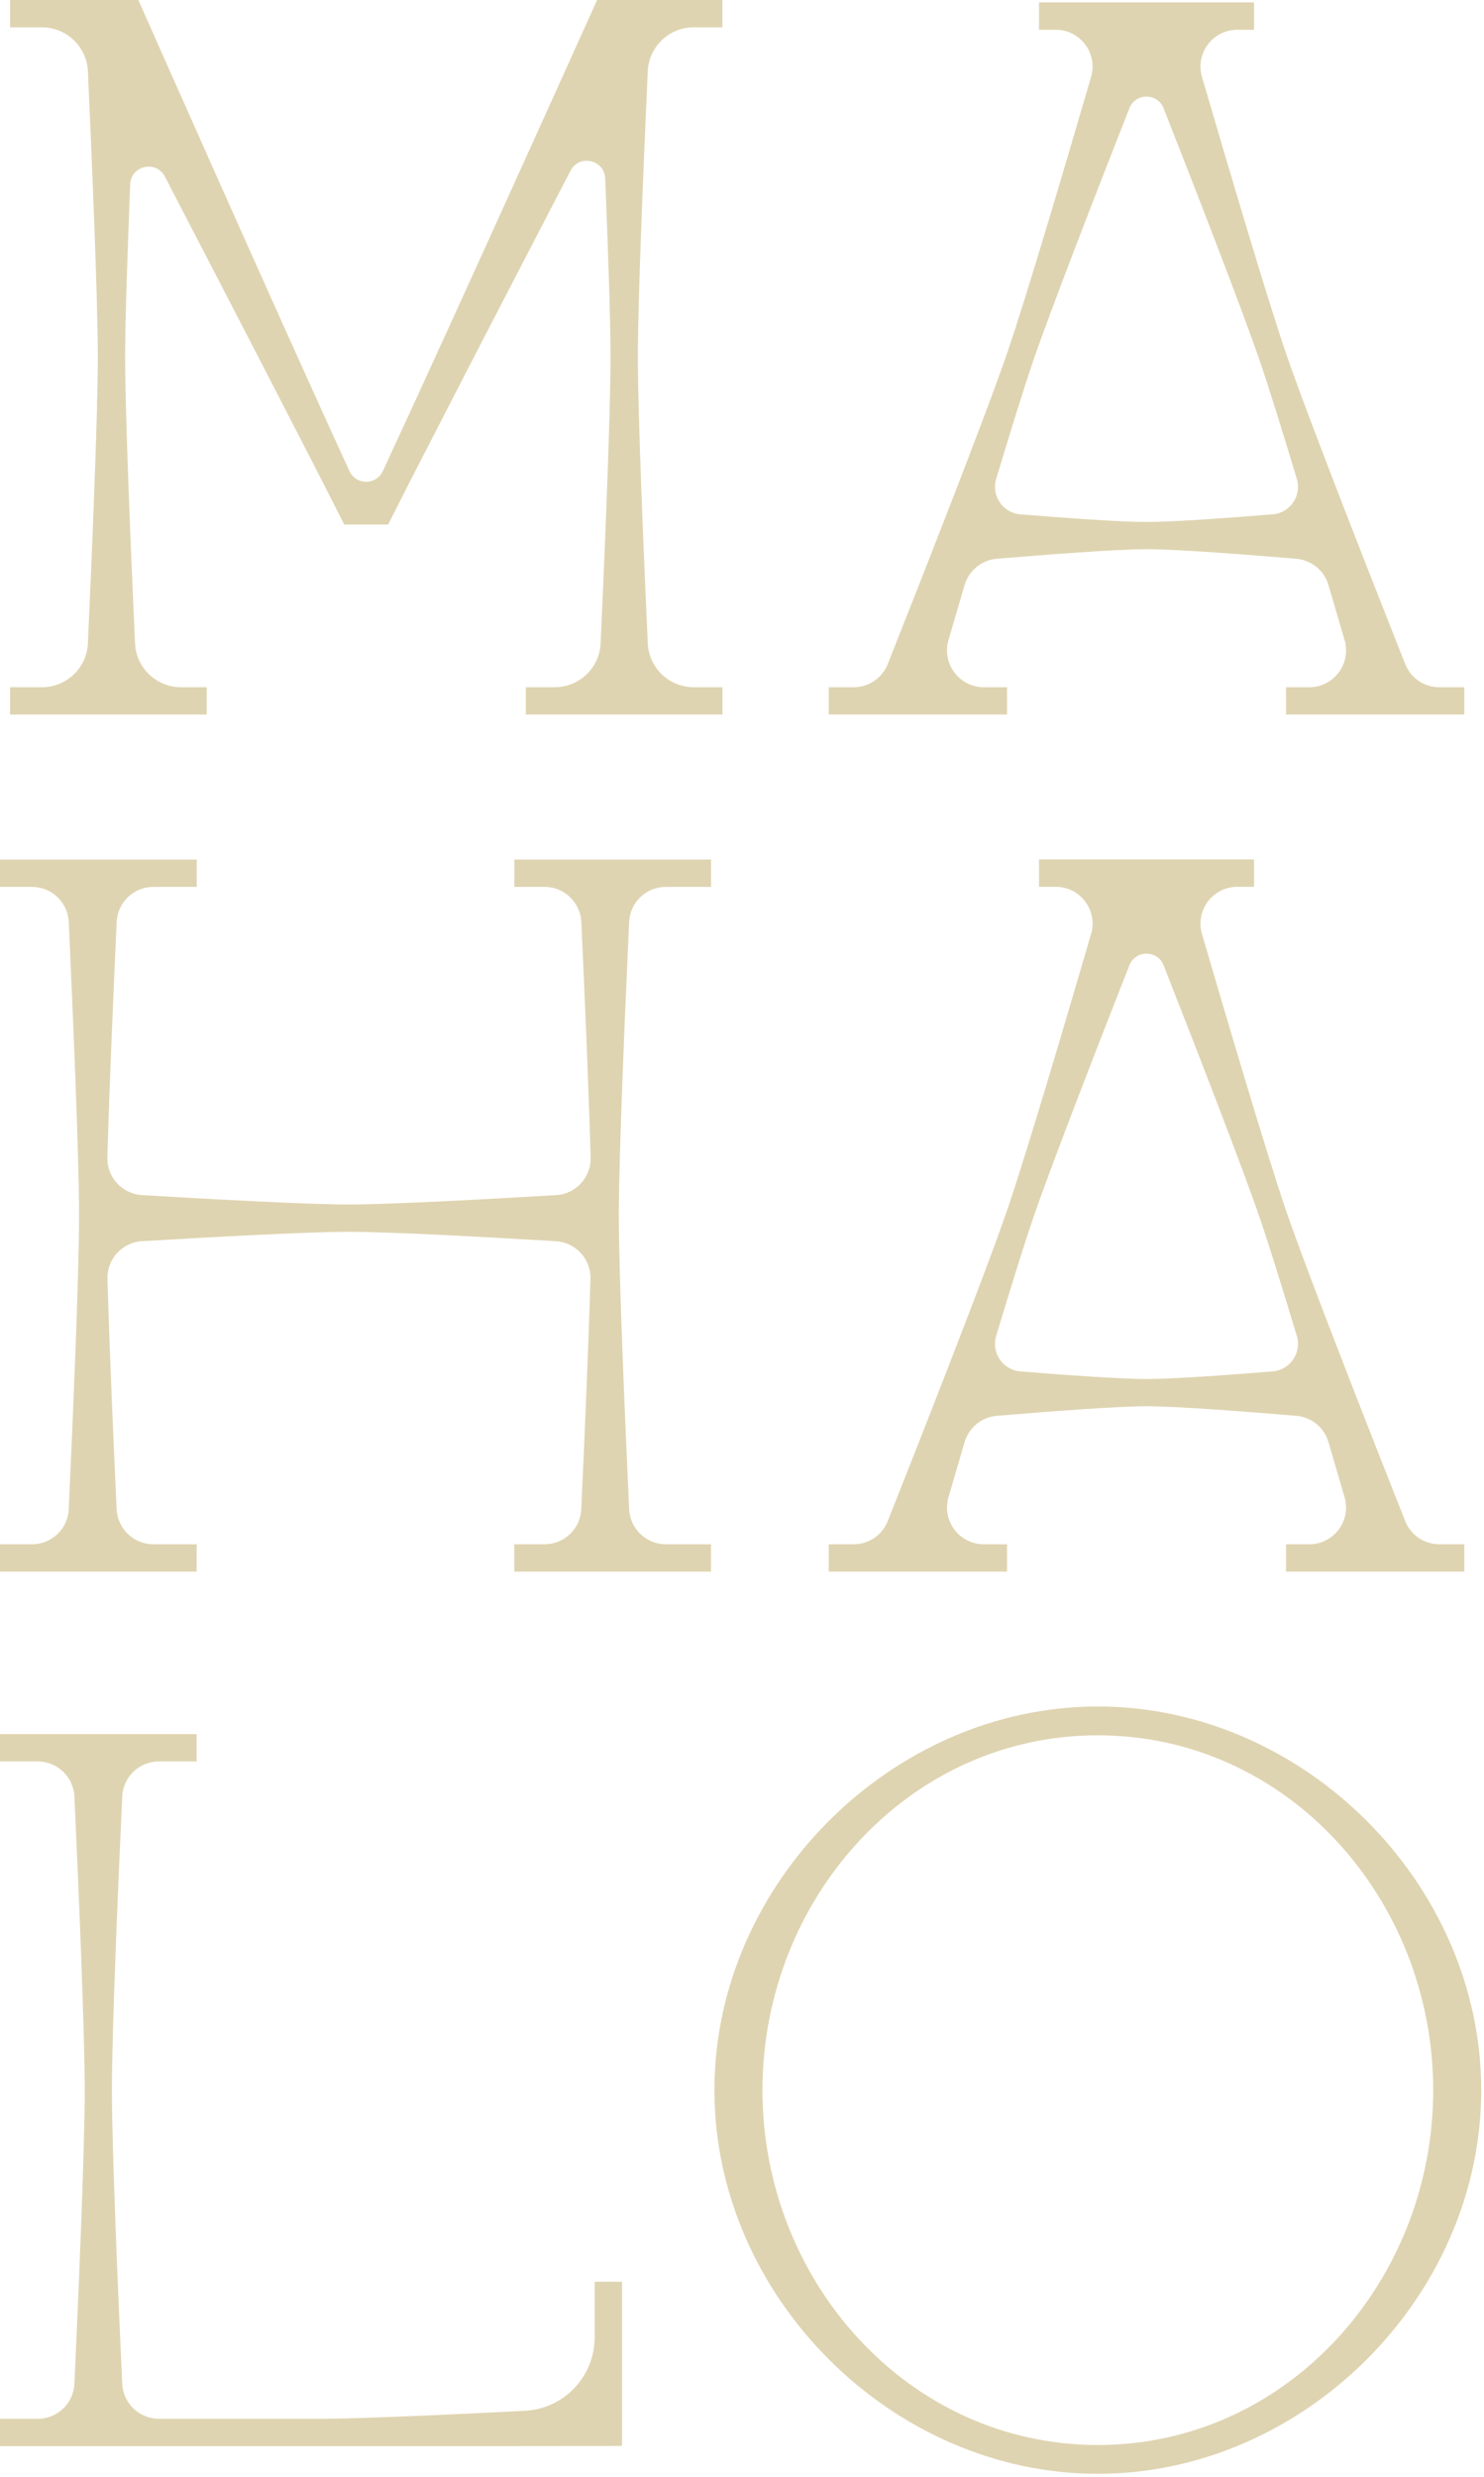
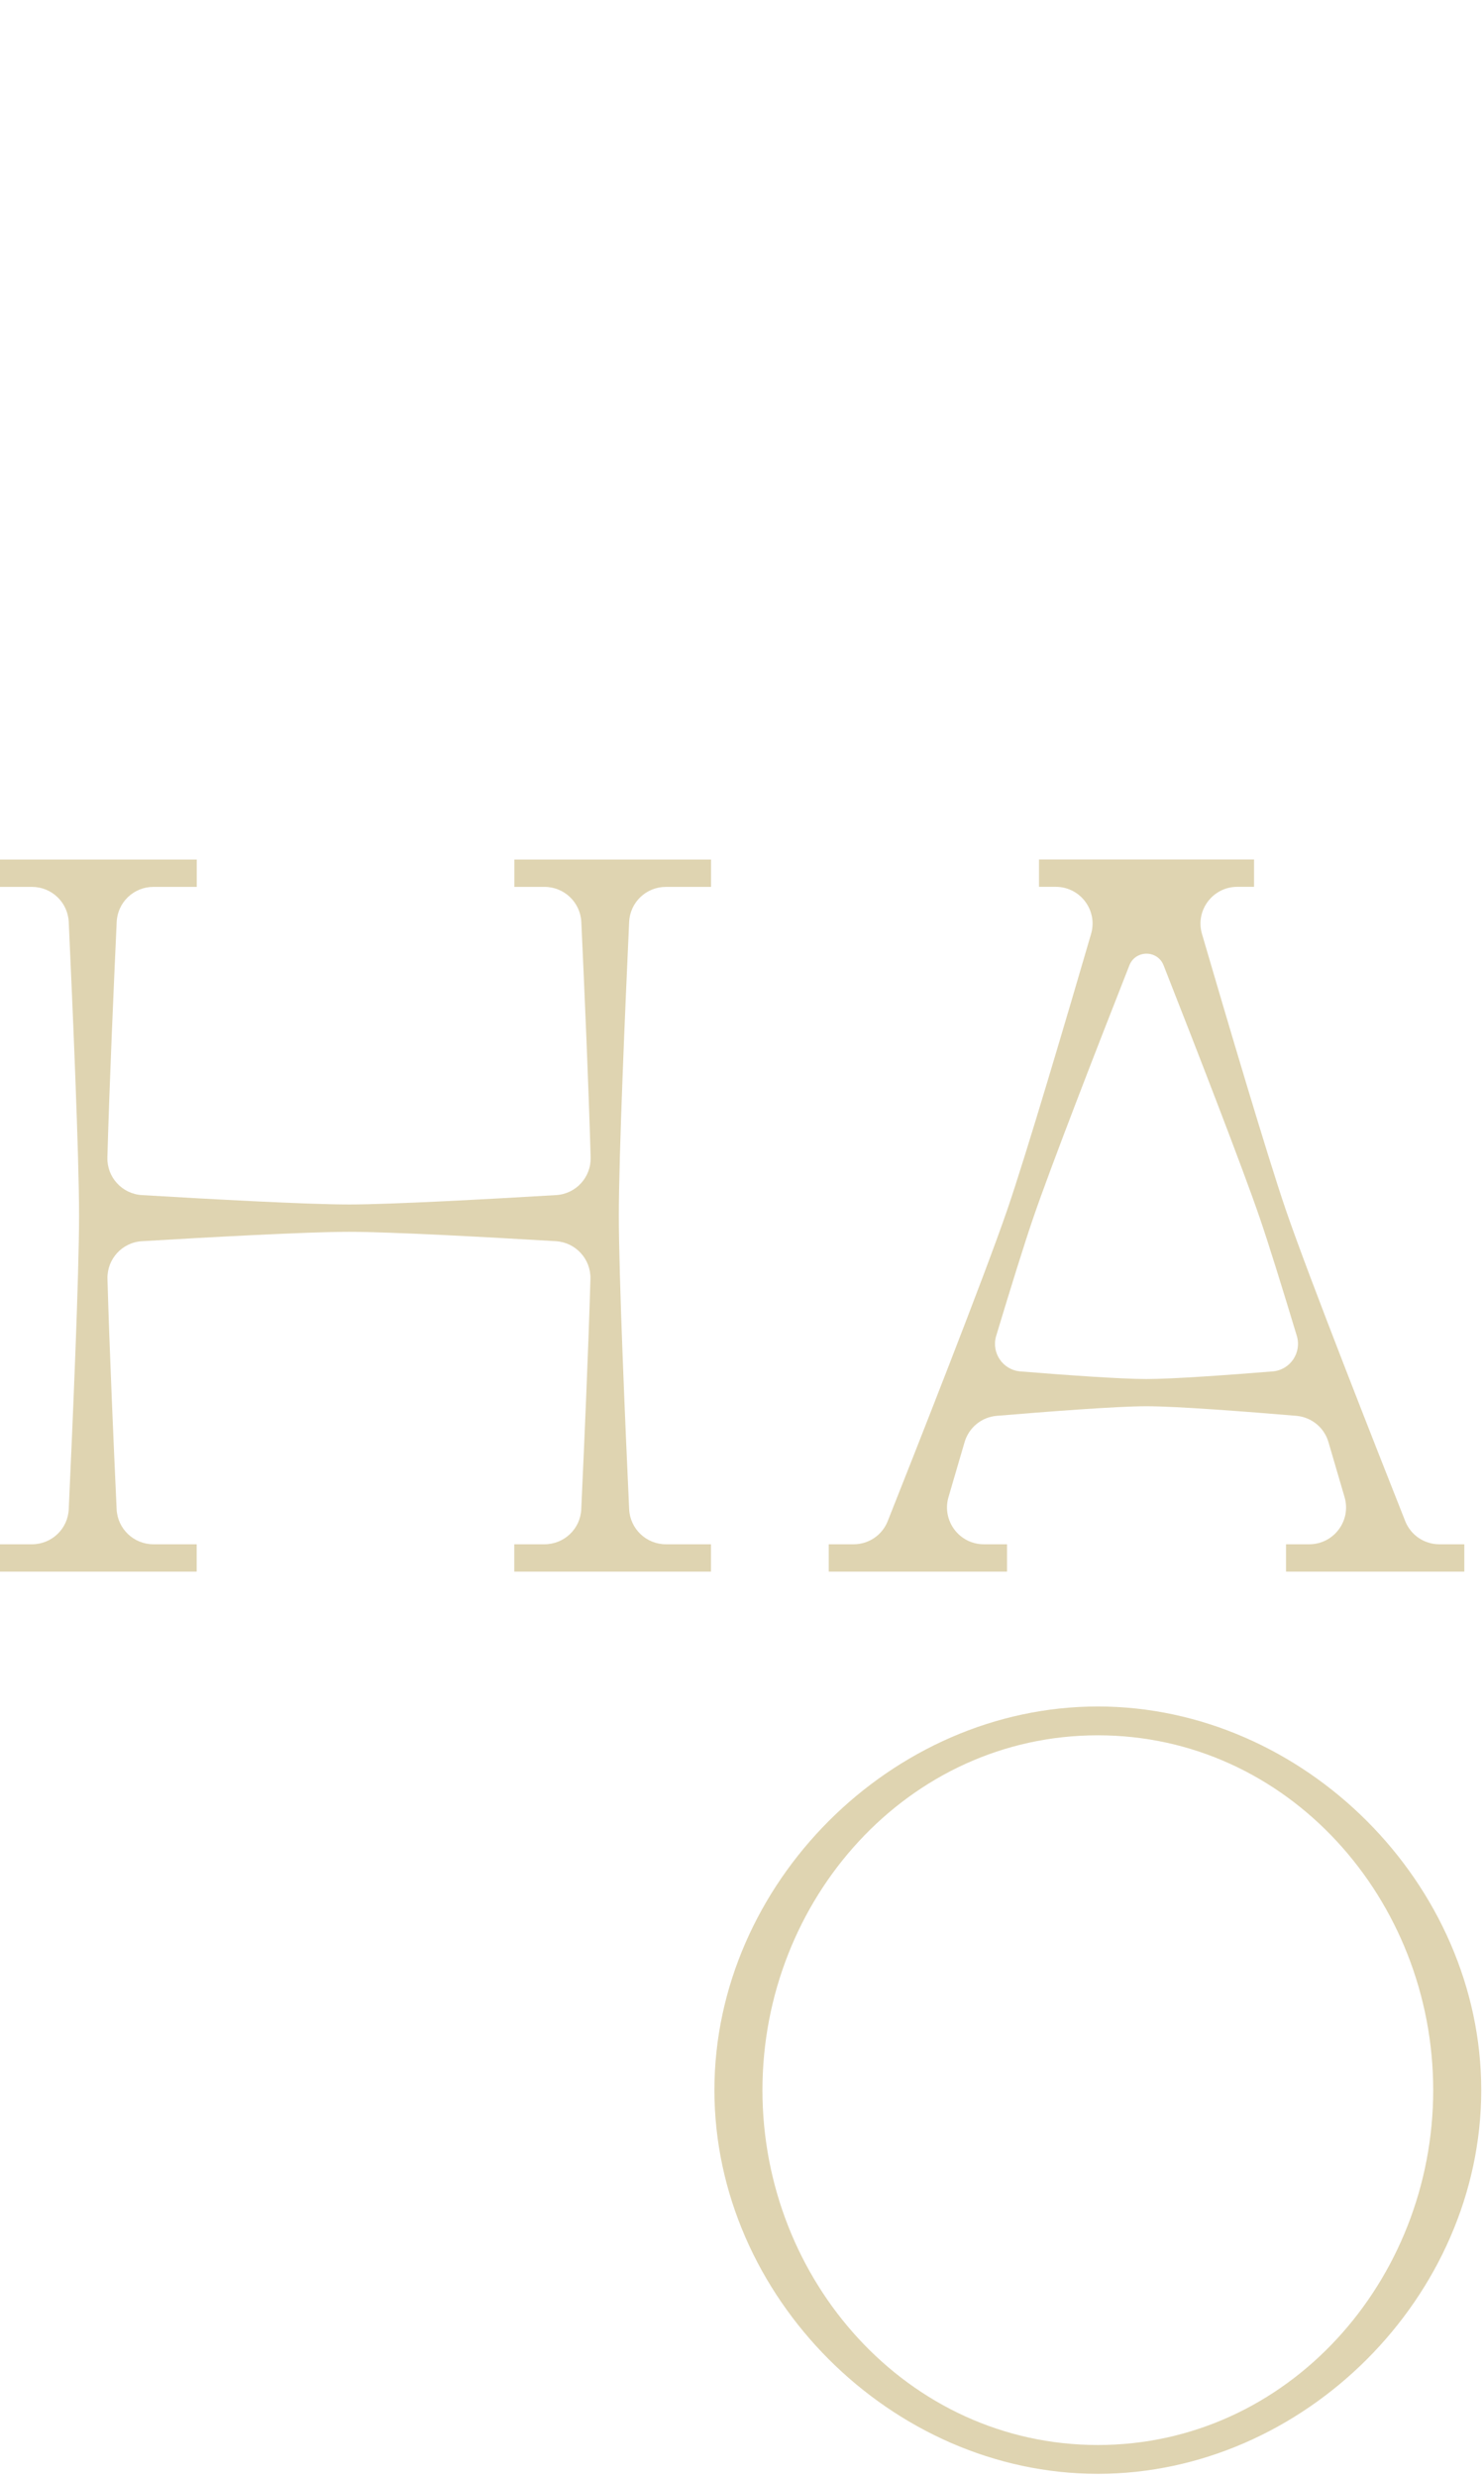
<svg xmlns="http://www.w3.org/2000/svg" width="220" height="367" viewBox="0 0 220 367" fill="none">
  <g clip-path="url(#clip0_5_36)">
    <path d="M162.75 366.49C132.19 366.49 105.91 340.21 105.91 309.65C105.91 279.09 132.19 252.81 162.75 252.81C193.31 252.81 219.59 279.09 219.59 309.65C219.59 340.21 193.31 366.49 162.75 366.49ZM162.75 257.08C134.55 257.08 113.03 281.45 113.03 309.65C113.03 337.85 134.55 362.22 162.75 362.22C190.95 362.22 212.47 337.85 212.47 309.65C212.47 281.45 190.95 257.08 162.75 257.08Z" fill="#DFD4B1" />
-     <path d="M102.82 4.05H107.09V0H88.52C88.52 0 66.65 48.53 56.75 69.8C55.77 71.9 52.78 71.9 51.81 69.79C42.2 48.97 20.51 0 20.51 0H1.49V4.05H6.22C9.86 4.05 12.86 6.91 13.03 10.55C13.61 23.35 14.5 44.29 14.5 52.93C14.5 61.57 13.61 82.52 13.03 95.31C12.86 98.95 9.87 101.81 6.22 101.81H1.49V105.86H30.65V101.81H26.83C23.19 101.81 20.19 98.95 20.02 95.31C19.44 82.51 18.55 61.57 18.55 52.93C18.55 47.53 18.9 37.33 19.3 27.31C19.41 24.52 23.15 23.68 24.44 26.16C33.85 44.28 46.37 68.44 51.03 77.71H57.54C62.24 68.35 75.1 43.53 84.58 25.29C85.87 22.81 89.61 23.65 89.72 26.44C90.14 36.73 90.51 47.37 90.51 52.93C90.51 61.57 89.62 82.52 89.04 95.31C88.87 98.95 85.88 101.81 82.23 101.81H77.95V105.86H107.11V101.81H102.84C99.2 101.81 96.2 98.95 96.03 95.31C95.45 82.51 94.56 61.57 94.56 52.93C94.56 44.29 95.45 23.35 96.03 10.55C96.2 6.91 99.19 4.05 102.84 4.05H102.82Z" fill="#DFD4B1" />
-     <path d="M213.37 228.78C211.14 228.78 209.14 227.42 208.32 225.35C204.46 215.6 193.96 189.02 190.59 179.15C187.78 170.93 181.79 150.66 178.19 138.36C177.17 134.87 179.79 131.38 183.43 131.38H185.91V127.33H154.03V131.38H156.51C160.15 131.38 162.77 134.87 161.75 138.36C158.16 150.66 152.17 170.93 149.35 179.15C145.97 189.04 135.44 215.69 131.6 225.36C130.78 227.43 128.78 228.78 126.56 228.78H122.86V232.83H149.29V228.78H145.85C142.21 228.78 139.6 225.29 140.61 221.8C141.32 219.36 142.13 216.59 143 213.64C143.64 211.48 145.53 209.93 147.78 209.75C154.74 209.17 165.46 208.33 169.97 208.33C174.48 208.33 185.21 209.16 192.17 209.75C194.41 209.94 196.31 211.48 196.94 213.64C197.81 216.59 198.62 219.36 199.33 221.8C200.35 225.29 197.73 228.78 194.09 228.78H190.65V232.83H217.08V228.78H213.39H213.37ZM169.96 204.3C166.15 204.3 157.92 203.71 151.26 203.17C148.66 202.96 146.93 200.4 147.68 197.91C149.82 190.82 151.84 184.32 153.16 180.47C155.8 172.77 162.7 155.02 167.43 143.01C168.34 140.71 171.59 140.71 172.5 143.01C177.23 155.03 184.13 172.77 186.77 180.47C188.09 184.32 190.11 190.83 192.25 197.91C193 200.4 191.27 202.96 188.67 203.17C182.01 203.71 173.78 204.3 169.97 204.3H169.96Z" fill="#DFD4B1" />
-     <path d="M213.37 101.81C211.14 101.81 209.14 100.45 208.32 98.38C204.46 88.63 193.96 62.05 190.59 52.18C187.78 43.96 181.79 23.69 178.19 11.39C177.17 7.9 179.79 4.41 183.43 4.41H185.91V0.36H154.03V4.41H156.51C160.15 4.41 162.77 7.9 161.75 11.39C158.16 23.69 152.17 43.96 149.35 52.18C145.97 62.07 135.44 88.72 131.6 98.39C130.78 100.46 128.78 101.81 126.56 101.81H122.86V105.86H149.29V101.81H145.85C142.21 101.81 139.6 98.32 140.61 94.83C141.32 92.39 142.13 89.62 143 86.67C143.64 84.51 145.53 82.96 147.78 82.78C154.74 82.2 165.46 81.36 169.97 81.36C174.48 81.36 185.21 82.19 192.17 82.78C194.41 82.97 196.31 84.51 196.94 86.67C197.81 89.62 198.62 92.39 199.33 94.83C200.35 98.32 197.73 101.81 194.09 101.81H190.65V105.86H217.08V101.81H213.39H213.37ZM169.96 77.33C166.15 77.33 157.92 76.74 151.26 76.2C148.66 75.99 146.93 73.43 147.68 70.94C149.82 63.85 151.84 57.35 153.16 53.5C155.8 45.8 162.7 28.05 167.43 16.04C168.34 13.74 171.59 13.74 172.5 16.04C177.23 28.06 184.13 45.8 186.77 53.5C188.09 57.35 190.11 63.86 192.25 70.94C193 73.43 191.27 75.99 188.67 76.2C182.01 76.74 173.78 77.33 169.97 77.33H169.96Z" fill="#DFD4B1" />
+     <path d="M213.37 228.78C211.14 228.78 209.14 227.42 208.32 225.35C204.46 215.6 193.96 189.02 190.59 179.15C187.78 170.93 181.79 150.66 178.19 138.36C177.17 134.87 179.79 131.38 183.43 131.38H185.91V127.33H154.03V131.38H156.51C160.15 131.38 162.77 134.87 161.75 138.36C158.16 150.66 152.17 170.93 149.35 179.15C145.97 189.04 135.44 215.69 131.6 225.36C130.78 227.43 128.78 228.78 126.56 228.78H122.86V232.83H149.29V228.78H145.85C142.21 228.78 139.6 225.29 140.61 221.8C141.32 219.36 142.13 216.59 143 213.64C143.64 211.48 145.53 209.93 147.78 209.75C154.74 209.17 165.46 208.33 169.97 208.33C174.48 208.33 185.21 209.16 192.17 209.75C194.41 209.94 196.31 211.48 196.94 213.64C197.81 216.59 198.62 219.36 199.33 221.8C200.35 225.29 197.73 228.78 194.09 228.78H190.65V232.83H217.08V228.78H213.39H213.37M169.96 204.3C166.15 204.3 157.92 203.71 151.26 203.17C148.66 202.96 146.93 200.4 147.68 197.91C149.82 190.82 151.84 184.32 153.16 180.47C155.8 172.77 162.7 155.02 167.43 143.01C168.34 140.71 171.59 140.71 172.5 143.01C177.23 155.03 184.13 172.77 186.77 180.47C188.09 184.32 190.11 190.83 192.25 197.91C193 200.4 191.27 202.96 188.67 203.17C182.01 203.71 173.78 204.3 169.97 204.3H169.96Z" fill="#DFD4B1" />
    <path d="M98.73 131.39H105.41V127.34H76.25V131.39H80.73C83.64 131.39 86.04 133.68 86.18 136.59C86.62 146.08 87.27 160.93 87.56 171.47C87.64 174.41 85.38 176.88 82.44 177.05C72.7 177.63 57.98 178.44 51.74 178.44C45.5 178.44 30.78 177.63 21.04 177.05C18.1 176.87 15.84 174.41 15.92 171.47C16.21 160.92 16.86 146.08 17.3 136.58C17.43 133.67 19.83 131.39 22.74 131.39H29.17V127.34H0V131.39H4.74C7.65 131.39 10.05 133.67 10.19 136.58C10.77 149.17 11.72 171.18 11.72 180.08C11.72 188.98 10.77 211 10.19 223.59C10.06 226.5 7.66 228.78 4.74 228.78H0V232.83H29.16V228.78H22.74C19.83 228.78 17.43 226.5 17.29 223.59C16.86 214.33 16.23 199.96 15.93 189.47C15.85 186.53 18.11 184.05 21.05 183.88C30.79 183.3 45.5 182.49 51.73 182.49C57.96 182.49 72.67 183.3 82.41 183.88C85.35 184.06 87.61 186.53 87.53 189.47C87.23 199.96 86.6 214.33 86.17 223.59C86.04 226.5 83.64 228.78 80.72 228.78H76.24V232.83H105.4V228.78H98.72C95.81 228.78 93.41 226.5 93.27 223.59C92.69 211 91.74 188.99 91.74 180.08C91.74 171.17 92.69 149.17 93.27 136.58C93.4 133.67 95.8 131.39 98.72 131.39H98.73Z" fill="#DFD4B1" />
-     <path d="M92.21 362.36V360.37V338.03H88.16V346.26C88.16 352.06 83.62 356.85 77.83 357.15C67.47 357.68 54.21 358.3 47.72 358.34H23.57C20.66 358.34 18.26 356.06 18.12 353.15C17.54 340.56 16.59 318.55 16.59 309.64C16.59 300.73 17.54 278.73 18.12 266.14C18.25 263.23 20.65 260.95 23.57 260.95H29.15V256.9H0V260.95H5.58C8.49 260.95 10.89 263.23 11.03 266.14C11.61 278.73 12.56 300.74 12.56 309.64C12.56 318.54 11.61 340.56 11.03 353.15C10.9 356.06 8.5 358.34 5.58 358.34H0V362.39H47.72C96.27 362.39 92.21 362.35 92.21 362.35V362.36Z" fill="#DFD4B1" />
  </g>
  <defs>
    <clipPath id="clip0_5_36">
      <rect width="219.59" height="366.49" fill="white" />
    </clipPath>
  </defs>
</svg>